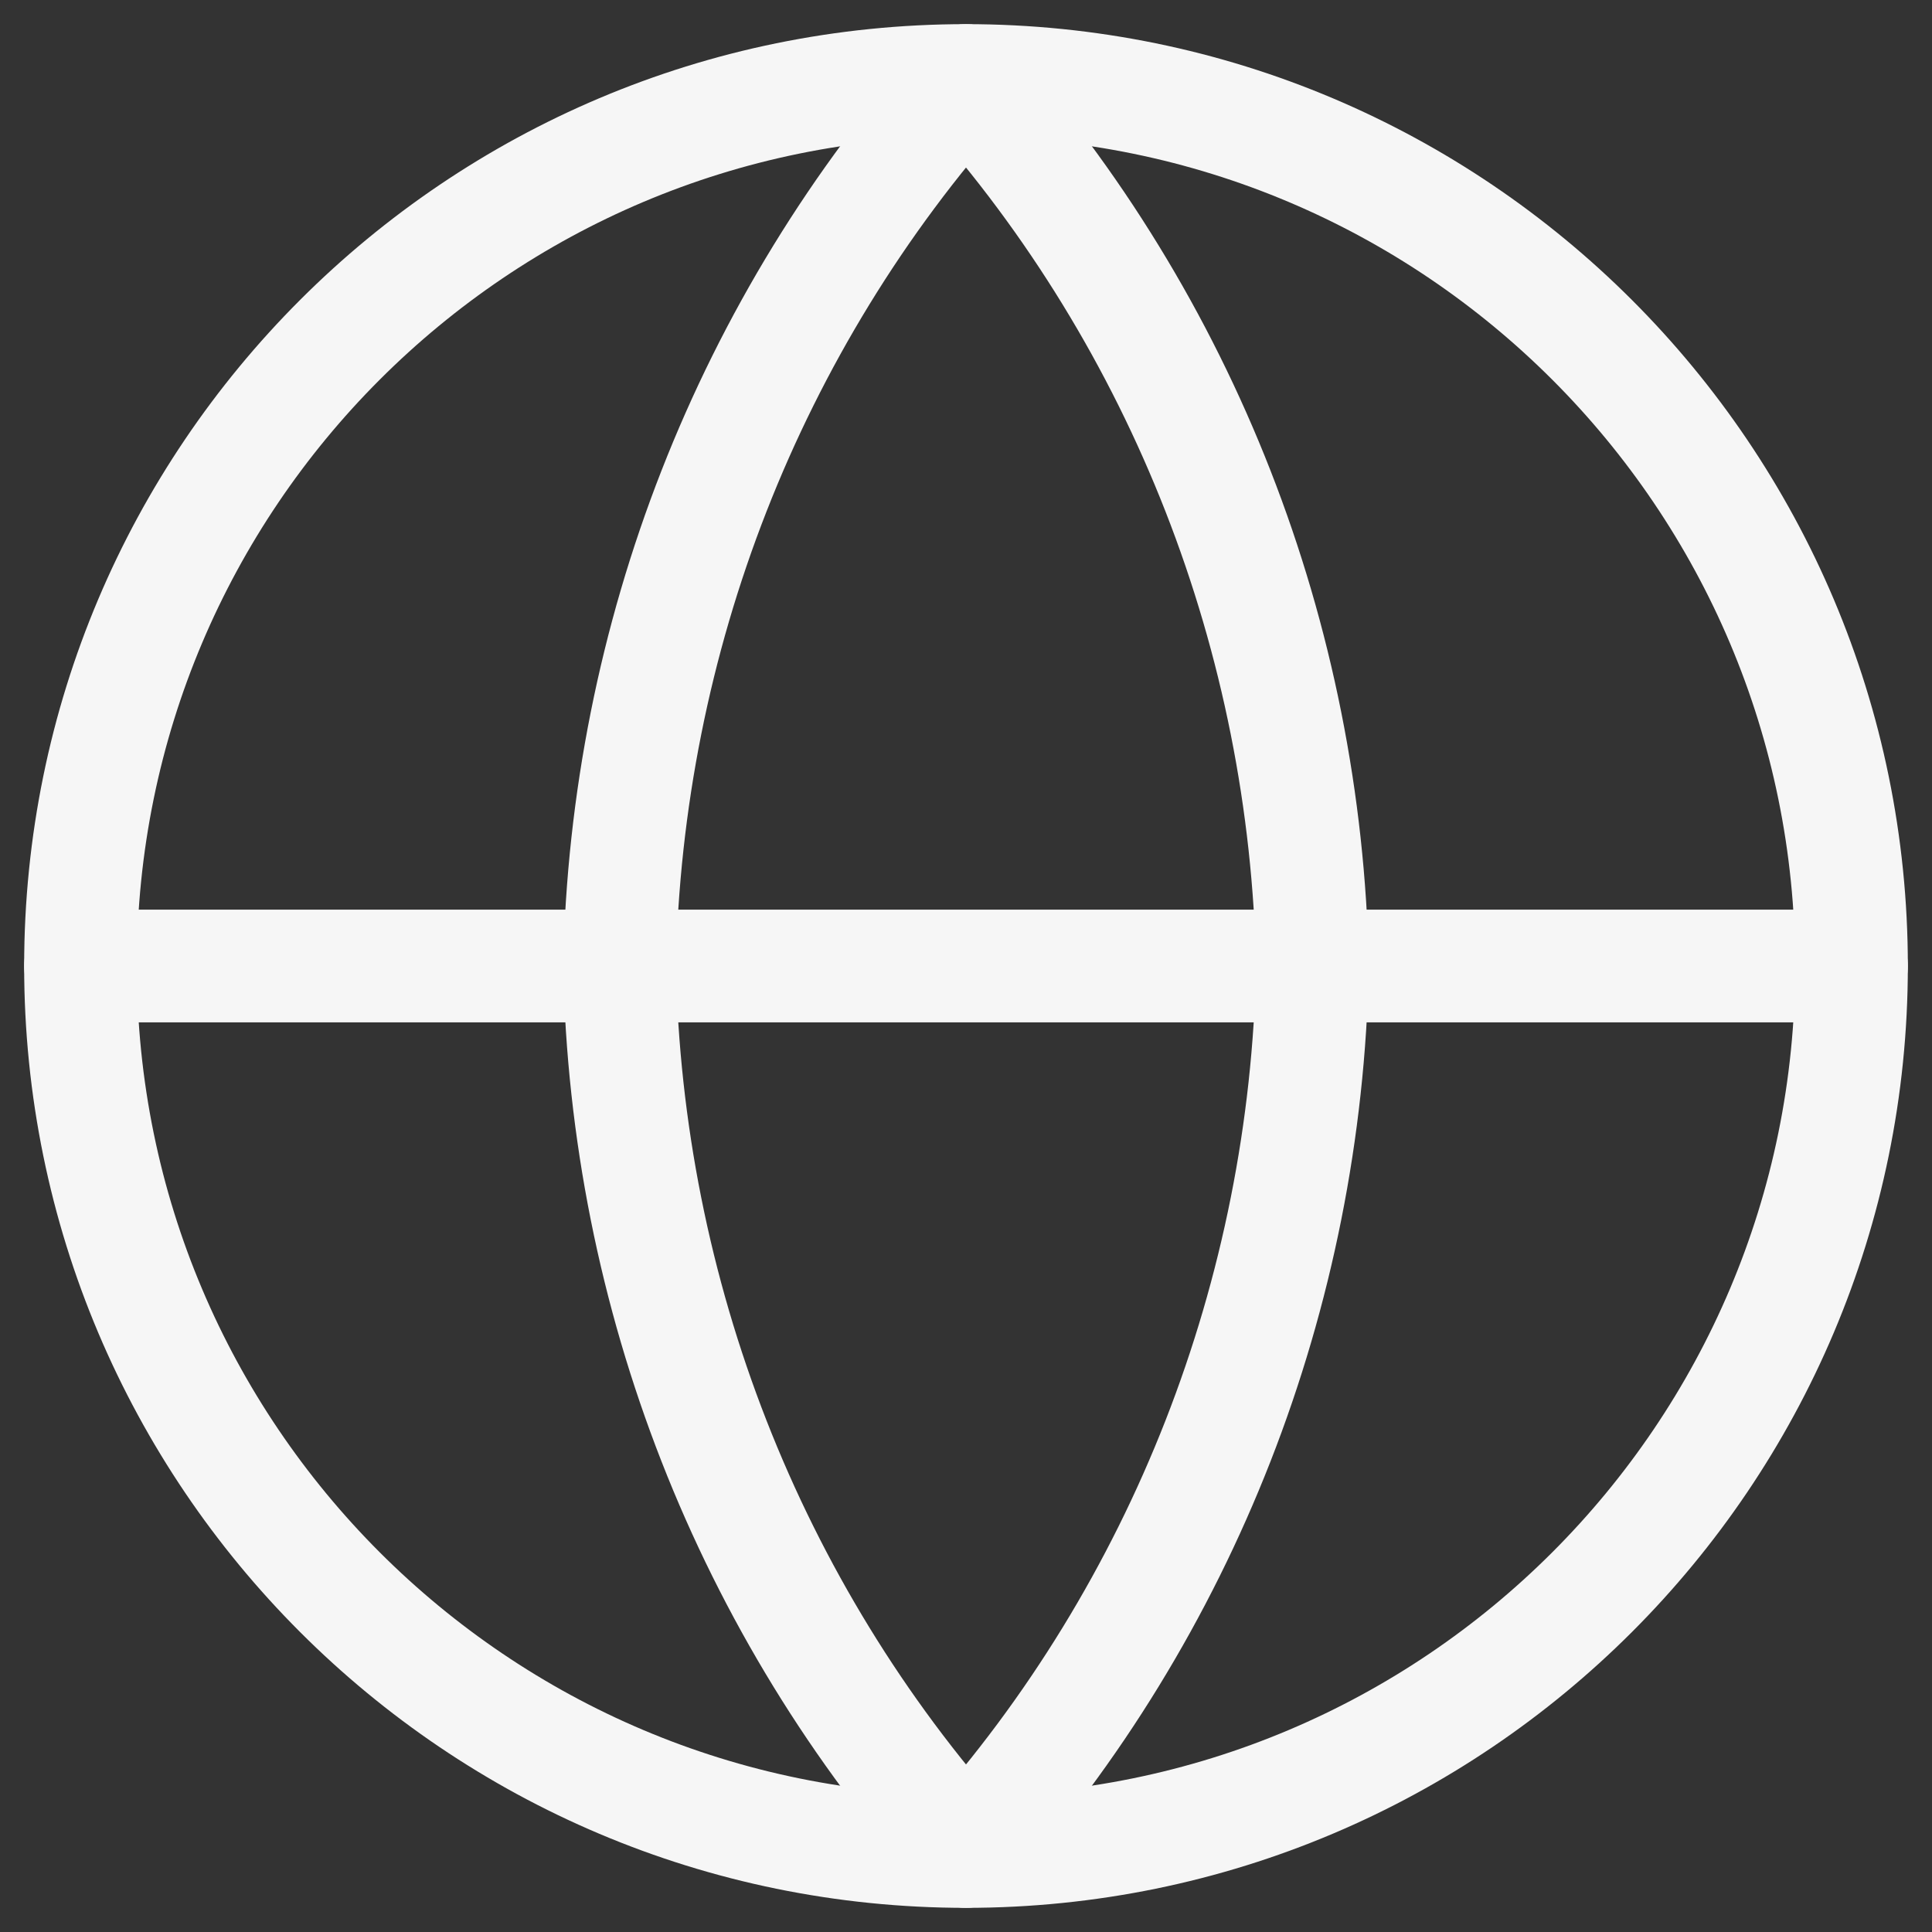
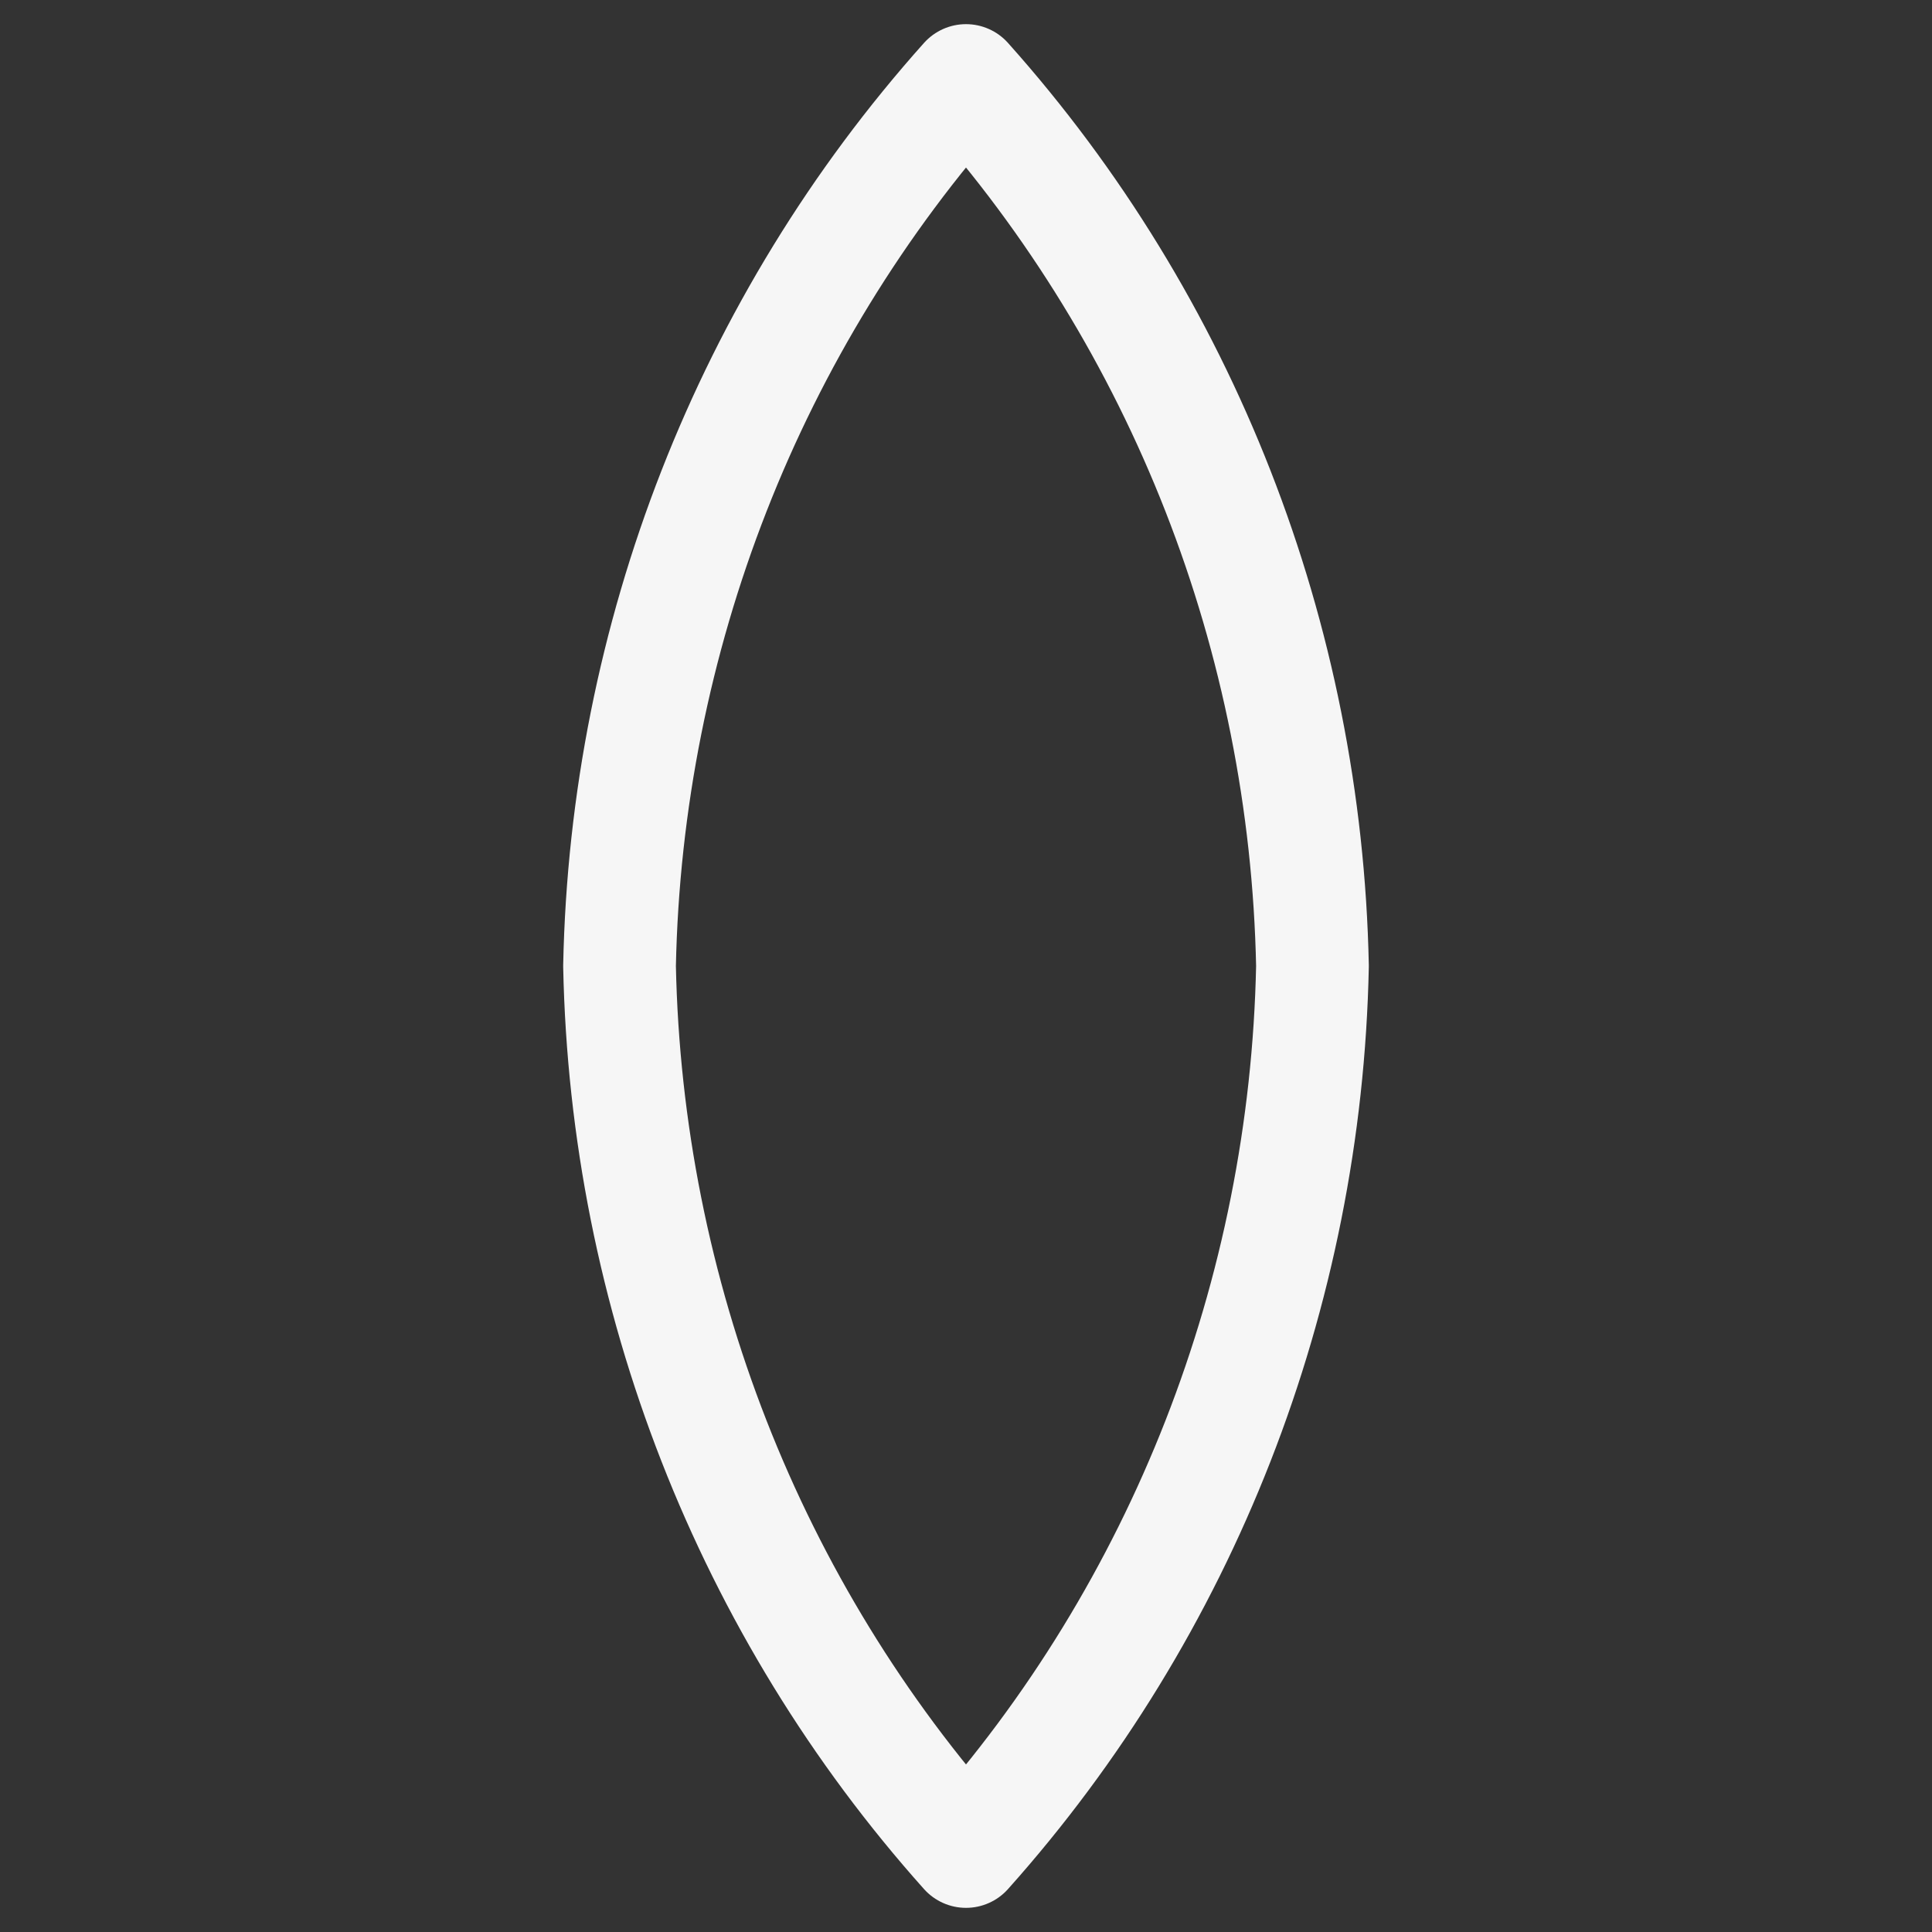
<svg xmlns="http://www.w3.org/2000/svg" width="24" height="24" viewBox="0 0 24 24" fill="none">
  <rect x="0" y="0" width="24" height="24" fill="#333333" stroke="none" />
-   <path d="M12 23C18.075 23 23 18.075 23 12C23 5.925 18.075 1 12 1C5.925 1 1 5.925 1 12C1 18.075 5.925 23 12 23Z" stroke="#F6F6F6" stroke-width="1.4" stroke-linecap="round" stroke-linejoin="round" />
-   <path d="M1 12H23" stroke="#F6F6F6" stroke-width="1.4" stroke-linecap="round" stroke-linejoin="round" />
-   <path d="M12 1C14.692 4.012 16.221 7.921 16.304 12C16.221 16.079 14.692 19.988 12 23C9.308 19.988 7.779 16.079 7.696 12C7.779 7.921 9.308 4.012 12 1V1Z" stroke="#F6F6F6" stroke-width="1.4" stroke-linecap="round" stroke-linejoin="round" />
+   <path d="M12 1C14.692 4.012 16.221 7.921 16.304 12C16.221 16.079 14.692 19.988 12 23C9.308 19.988 7.779 16.079 7.696 12C7.779 7.921 9.308 4.012 12 1V1" stroke="#F6F6F6" stroke-width="1.4" stroke-linecap="round" stroke-linejoin="round" />
</svg>